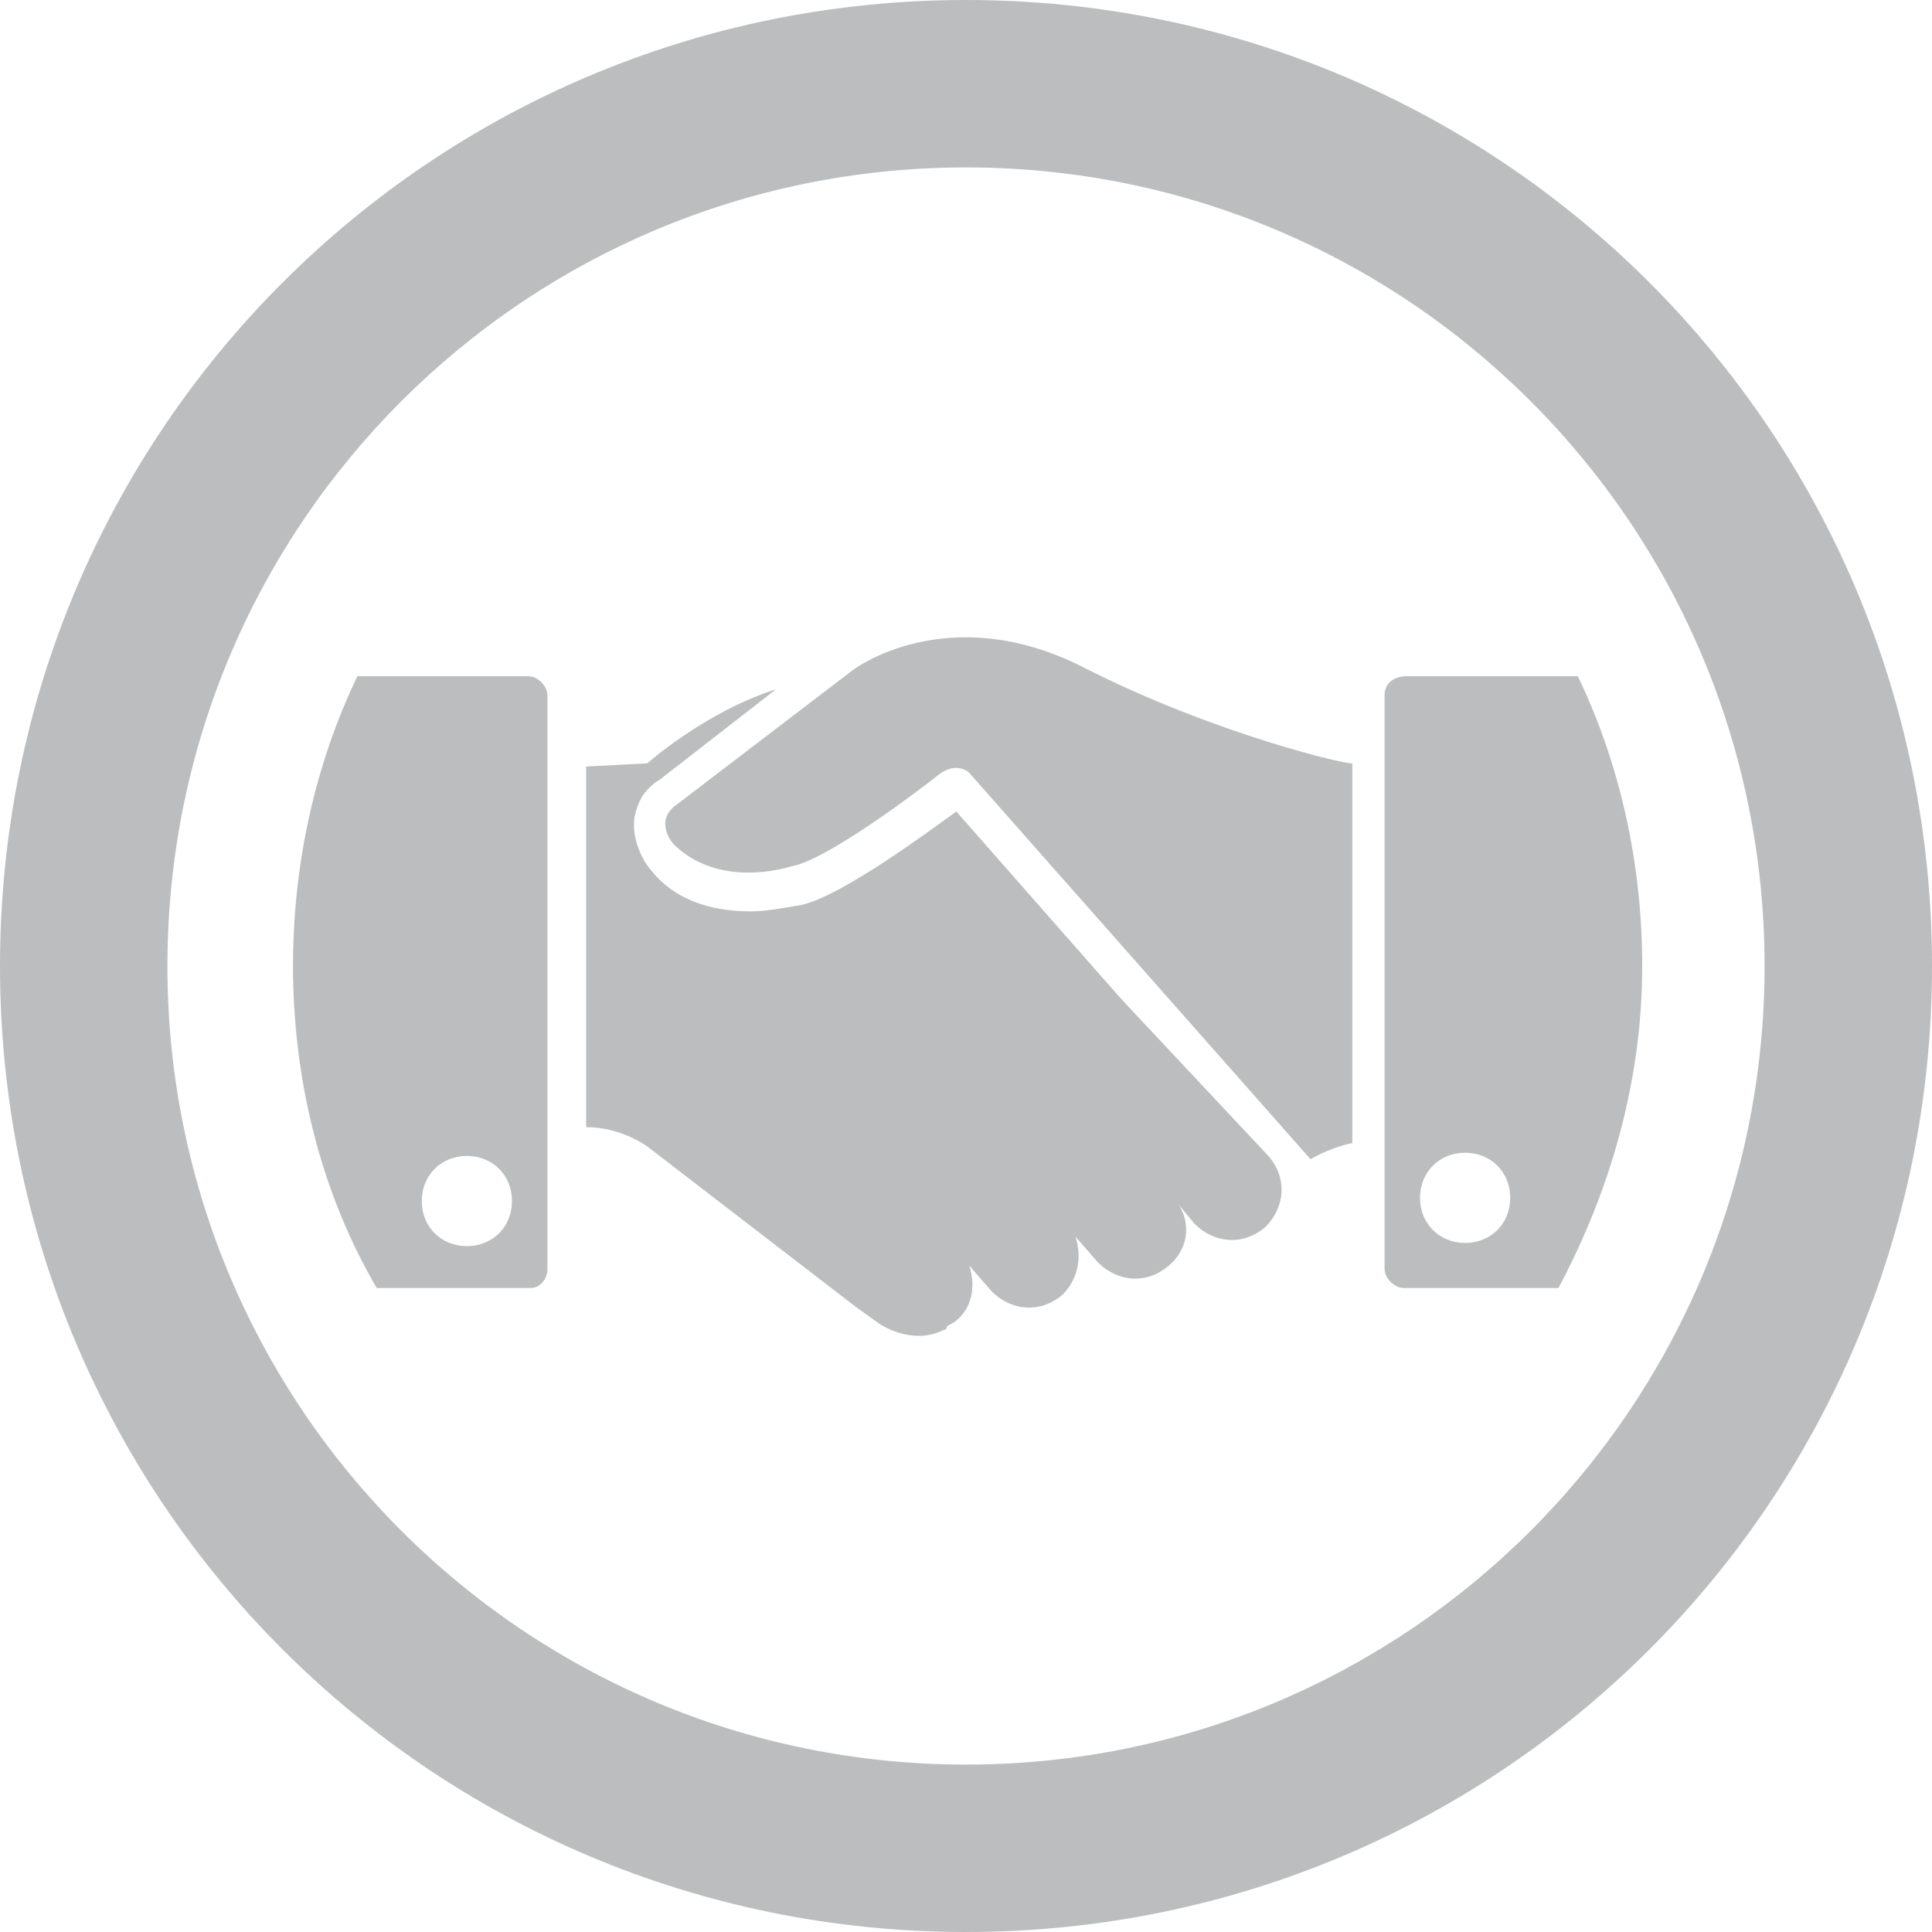
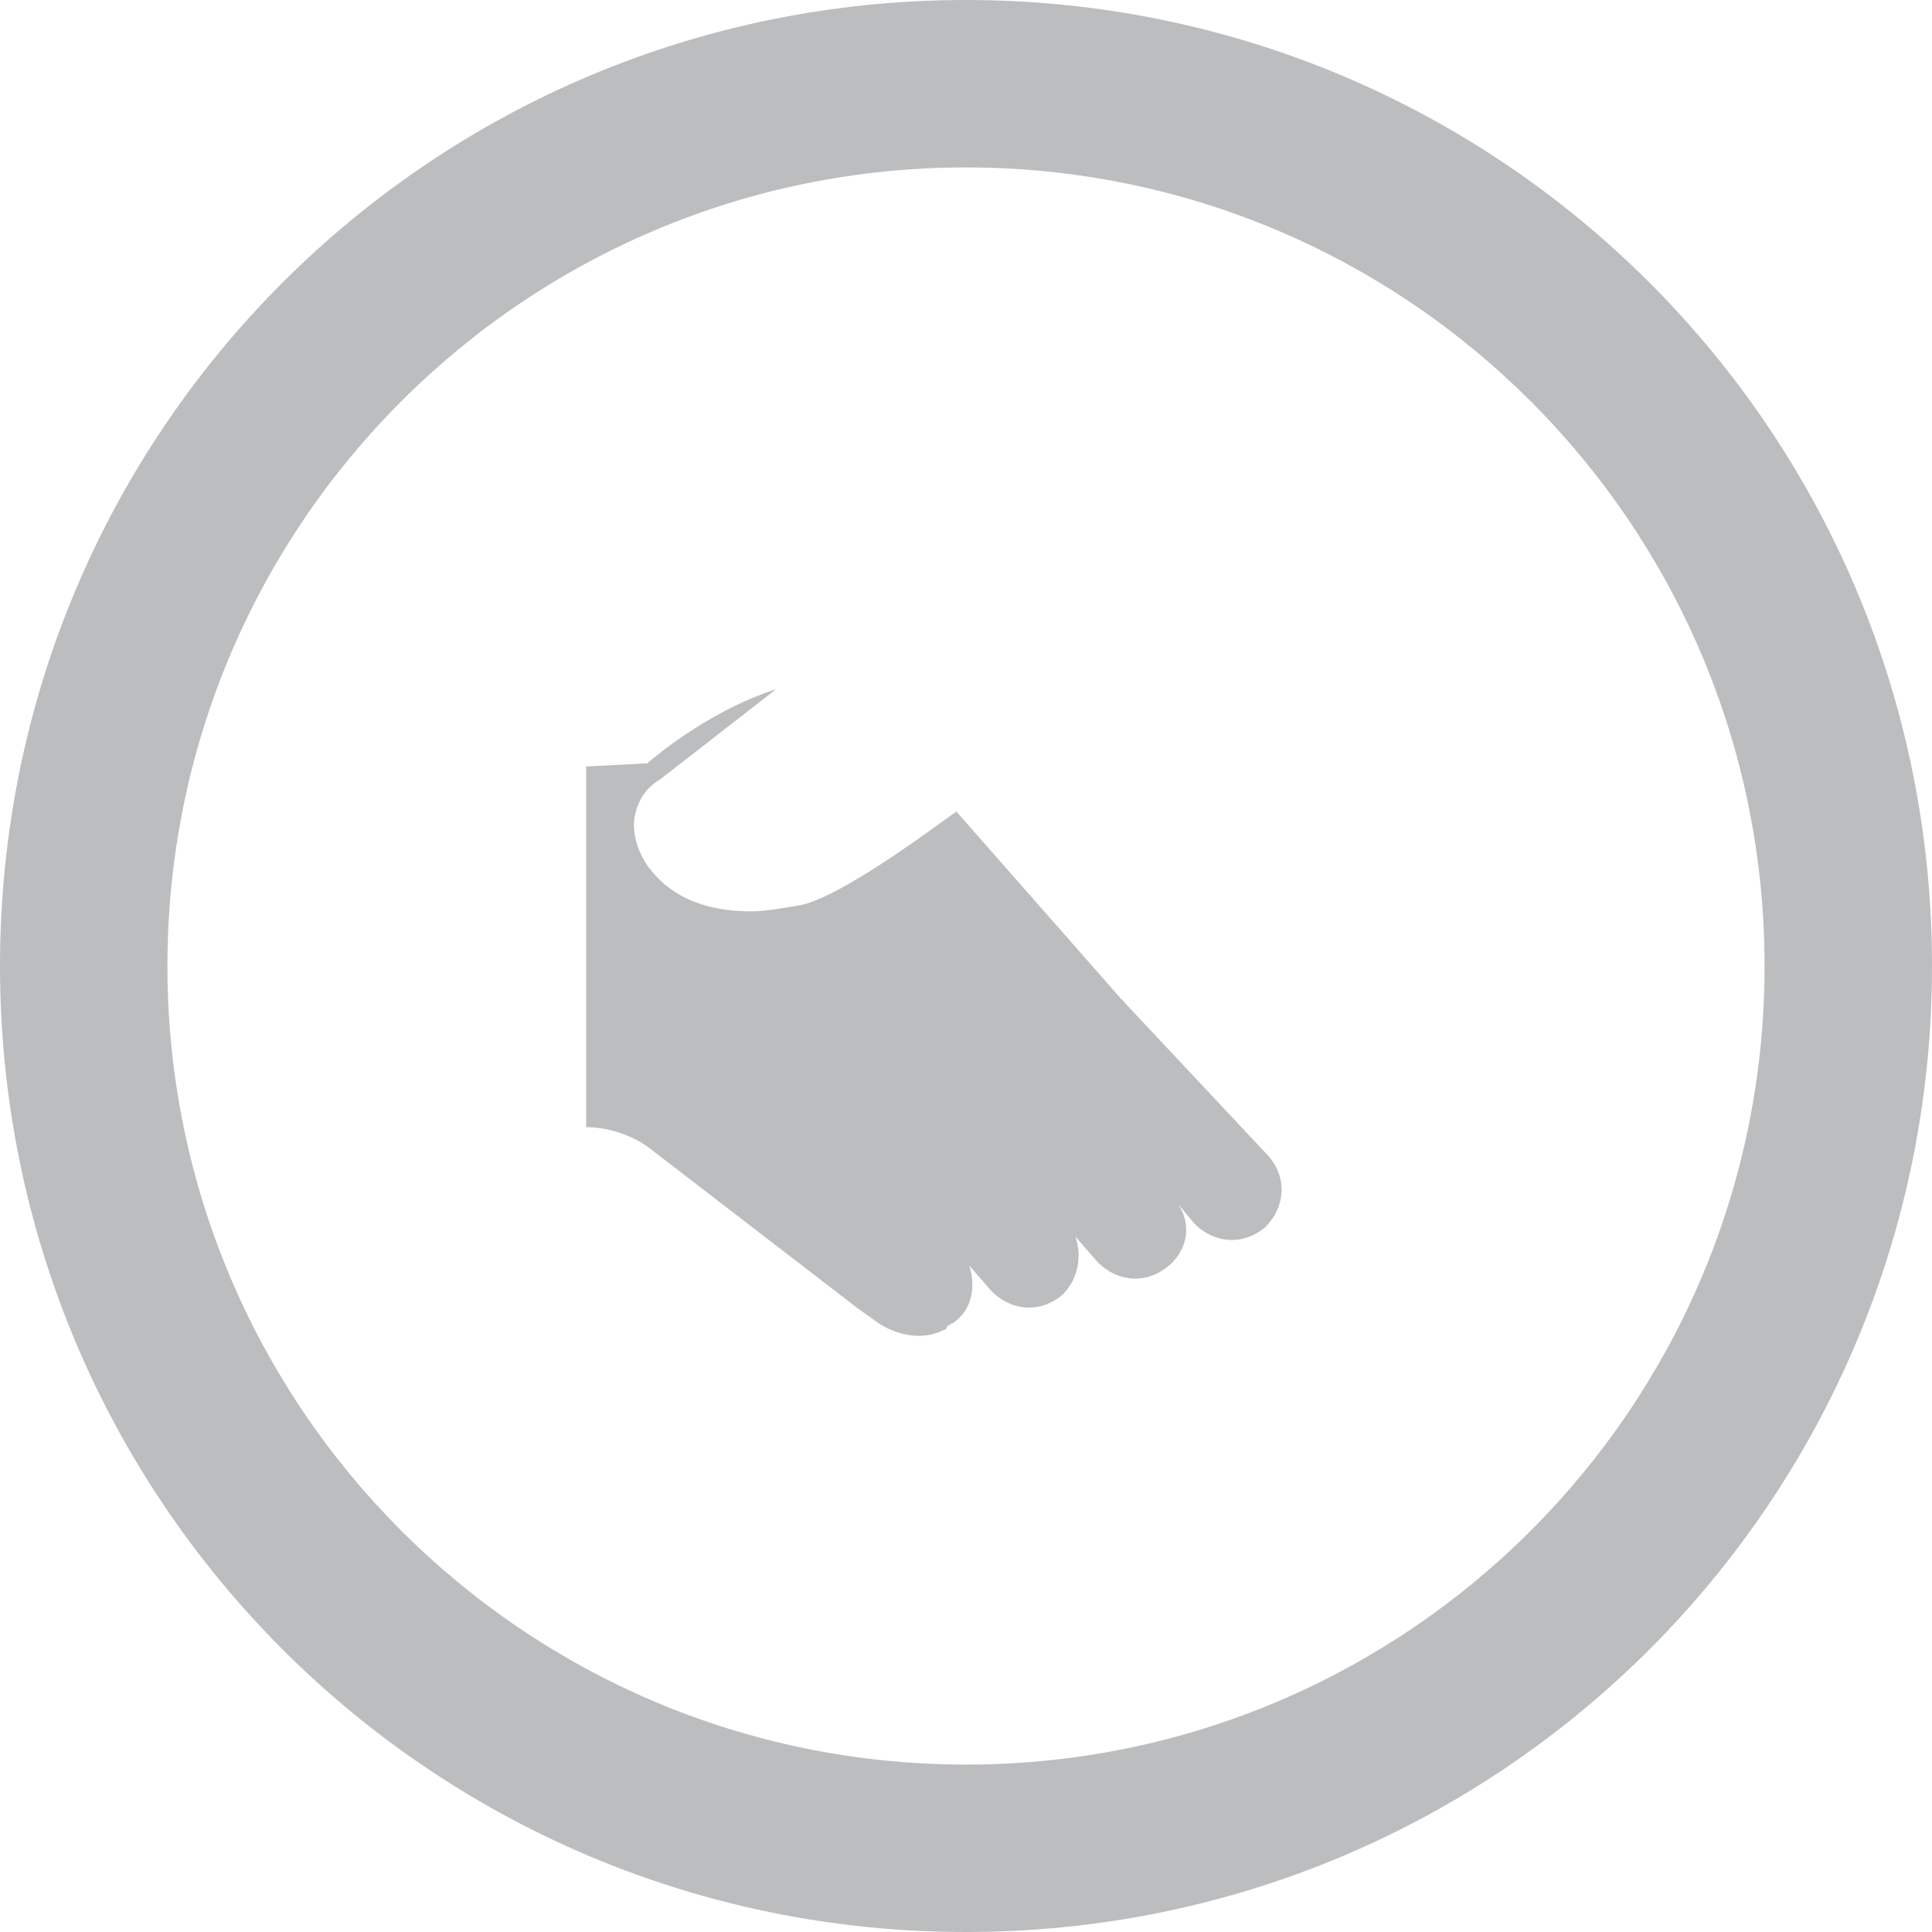
<svg xmlns="http://www.w3.org/2000/svg" version="1.1" width="32" height="32" viewBox="0 0 32 32">
  <path fill="rgb(187, 189, 191)" d="M16 0c-8.853 0-16 7.147-16 16s7.147 16 16 16c8.853 0 16-7.147 16-16s-7.147-16-16-16zM16 29.227c-7.307 0-13.227-5.92-13.227-13.227s5.92-13.227 13.227-13.227c7.307 0 13.227 5.92 13.227 13.227s-5.92 13.227-13.227 13.227z" />
-   <path fill="rgb(187, 189, 191)" d="M17.92 11.040c-2.24-1.12-3.787 0.053-3.787 0.053l-2.933 2.24c-0.373 0.267-0.053 0.64-0.053 0.64 0.587 0.587 1.44 0.533 1.973 0.373 0.587-0.107 2.133-1.28 2.4-1.493 0.32-0.267 0.533-0.053 0.533-0.053l5.653 6.4c0.373-0.213 0.693-0.267 0.693-0.267v-6.293c0 0.053-2.293-0.48-4.48-1.6z" />
  <path fill="rgb(187, 189, 191)" d="M18.613 16.587c0 0-0.053-0.053-0.053-0.053l-2.72-3.093c-0.373 0.267-1.867 1.387-2.56 1.547-0.32 0.053-0.587 0.107-0.853 0.107-0.693 0-1.28-0.213-1.653-0.693v0c-0.053-0.053-0.32-0.427-0.267-0.853 0.053-0.267 0.16-0.48 0.427-0.64l1.92-1.493c-1.173 0.373-2.133 1.227-2.133 1.227l-1.013 0.053v5.973c0.587 0 1.013 0.32 1.013 0.32l3.467 2.667 0.373 0.267c0 0 0.533 0.373 1.067 0.107 0 0 0.053 0 0.053-0.053 0.053-0.053 0.107-0.053 0.16-0.107 0.267-0.213 0.32-0.587 0.213-0.907l0.373 0.427c0.32 0.32 0.8 0.373 1.173 0.053 0.267-0.267 0.32-0.64 0.213-0.96l0.373 0.427c0.32 0.32 0.8 0.373 1.173 0.053 0.32-0.267 0.373-0.693 0.16-1.013l0.267 0.32c0.32 0.32 0.8 0.373 1.173 0.053 0.32-0.32 0.373-0.8 0.053-1.173l-2.4-2.56z" />
-   <path fill="rgb(187, 189, 191)" d="M9.067 21.013v-9.493c0-0.16-0.16-0.32-0.32-0.32h-2.827c-0.693 1.44-1.067 3.093-1.067 4.8 0 1.92 0.48 3.787 1.387 5.333h2.56c0.107 0 0.267-0.107 0.267-0.32zM7.733 20.64c-0.427 0-0.747-0.32-0.747-0.747s0.32-0.747 0.747-0.747c0.427 0 0.747 0.32 0.747 0.747s-0.32 0.747-0.747 0.747z" />
-   <path fill="rgb(187, 189, 191)" d="M22.933 11.52v9.493c0 0.16 0.16 0.32 0.32 0.32h2.56c0.853-1.6 1.387-3.413 1.387-5.333 0-1.707-0.373-3.36-1.067-4.8h-2.827c-0.213 0-0.373 0.107-0.373 0.32zM24.267 19.093c0.427 0 0.747 0.32 0.747 0.747s-0.32 0.747-0.747 0.747c-0.427 0-0.747-0.32-0.747-0.747s0.32-0.747 0.747-0.747z" />
</svg>